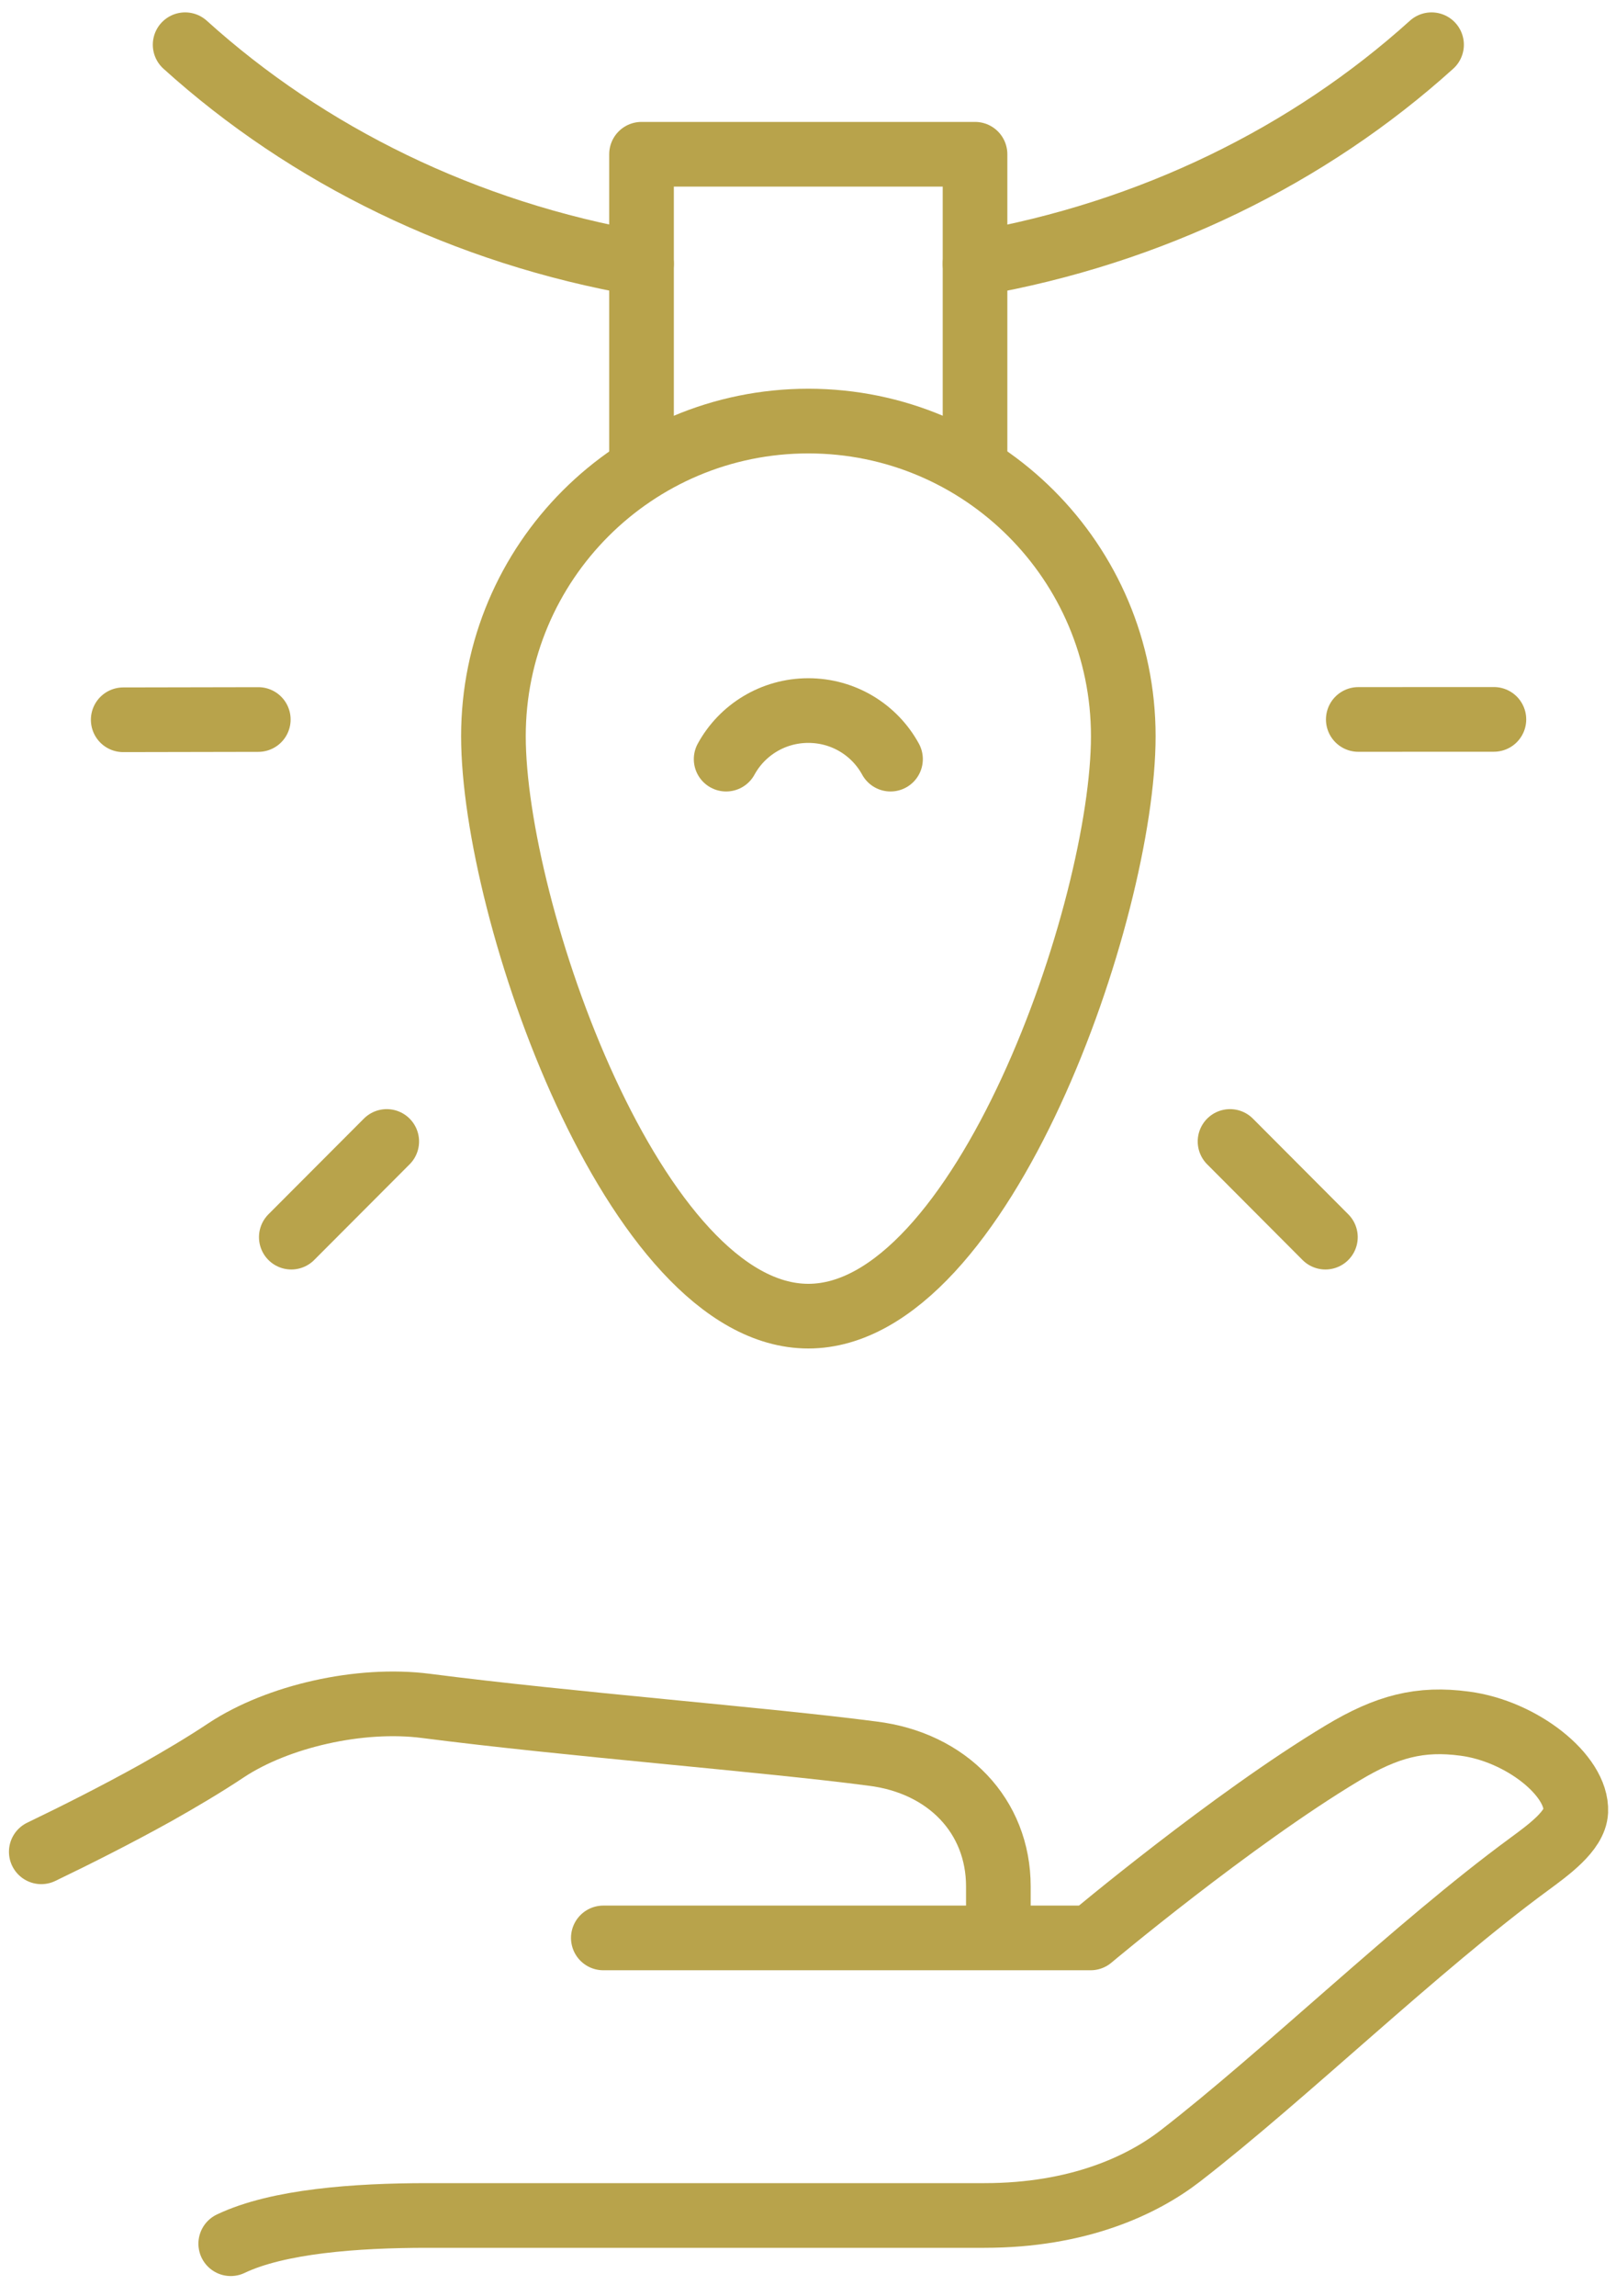
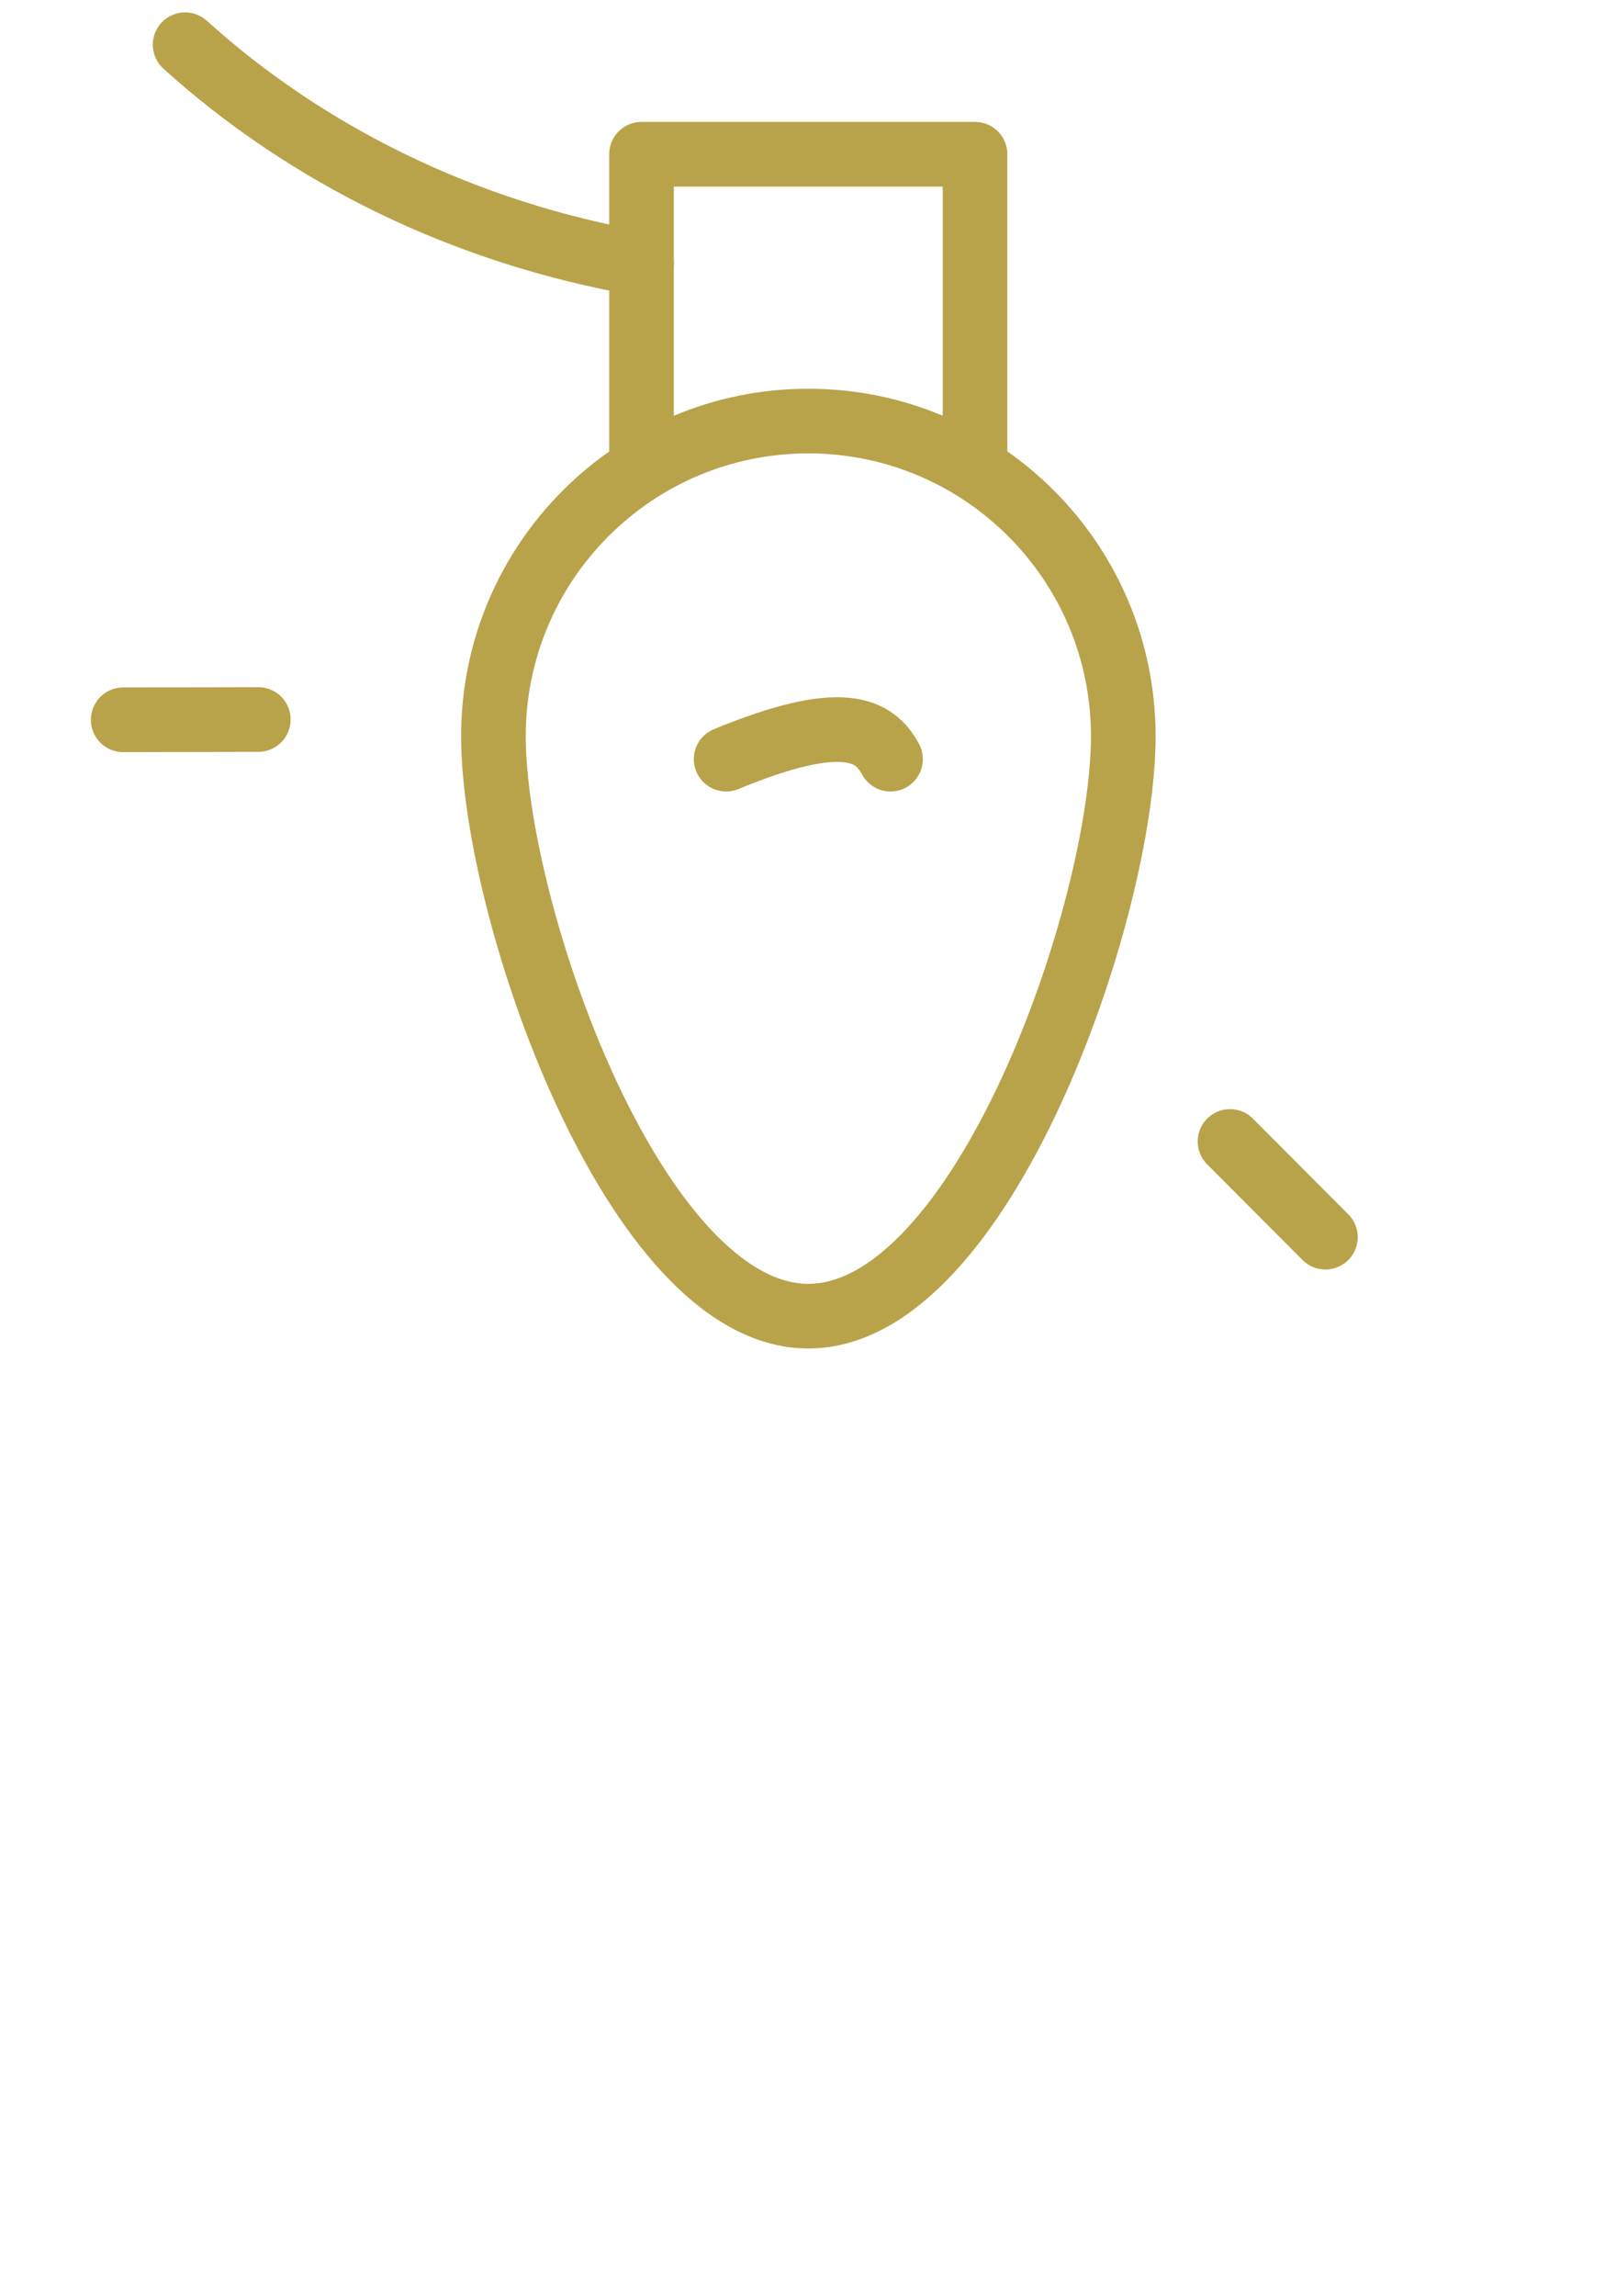
<svg xmlns="http://www.w3.org/2000/svg" width="50px" height="71px" viewBox="0 0 50 71">
  <title>4234F607-3467-4958-9399-04CCED8C5098</title>
  <g id="Page-1" stroke="none" stroke-width="1" fill="none" fill-rule="evenodd" stroke-linecap="round" stroke-linejoin="round">
    <g id="SWC-21-010-HolidayLP" transform="translate(-757, -1859)" stroke="#B8A34B" stroke-width="2">
      <g id="Group-13" transform="translate(105.017, 1515.007)">
        <g id="Group-29" transform="translate(64, 345.376)">
          <g id="Group-12" transform="translate(511, 0)">
            <g id="icon-maintenance" transform="translate(78.26, 0)">
-               <path d="M0,55.881 C1.088,55.358 2.342,54.726 3.549,54.055 C4.313,53.624 5.059,53.182 5.728,52.736 C7.31,51.692 9.855,51.105 11.902,51.369 C16.324,51.94 22.431,52.412 25.714,52.844 C28.038,53.129 29.613,54.772 29.613,56.954 L29.613,58.46" id="Stroke-1" />
-               <path d="M17.39,58.544 L32.467,58.544 C32.467,58.544 36.838,54.879 40.26,52.827 C41.638,51.998 42.672,51.733 44.044,51.918 C45.805,52.149 47.529,53.52 47.479,54.632 C47.45,55.24 46.619,55.833 46.02,56.275 C42.562,58.814 38.477,62.783 35.245,65.284 C34.067,66.195 32.091,67.127 29.182,67.127 L11.943,67.127 C9.728,67.127 7.323,67.304 5.862,68" id="Stroke-3" />
              <path d="M18.572,6.773 C13.111,5.827 8.228,3.414 4.451,0" id="Stroke-1" />
-               <path d="M43.016,0 C39.235,3.414 34.352,5.827 28.891,6.775" id="Stroke-3" />
              <polyline id="Stroke-5" points="18.572 12.699 18.572 3.387 28.891 3.387 28.891 12.704" />
              <path d="M13.99,21.382 C13.99,16 18.352,11.638 23.733,11.638 C29.115,11.638 33.478,16 33.478,21.382 C33.478,26.767 29.115,39.317 23.733,39.317 C18.352,39.317 13.99,26.767 13.99,21.382 Z" id="Stroke-7" />
              <line x1="6.715" y1="20.867" x2="2.535" y2="20.875" id="Stroke-9" />
-               <line x1="10.689" y1="33.915" x2="7.736" y2="36.874" id="Stroke-11" />
              <line x1="36.781" y1="33.915" x2="39.732" y2="36.874" id="Stroke-13" />
-               <line x1="40.749" y1="20.865" x2="44.945" y2="20.863" id="Stroke-15" />
-               <path d="M21.19,22.092 C21.682,21.193 22.639,20.59 23.733,20.59 C24.829,20.59 25.785,21.193 26.276,22.092" id="Stroke-17" />
+               <path d="M21.19,22.092 C24.829,20.59 25.785,21.193 26.276,22.092" id="Stroke-17" />
            </g>
          </g>
        </g>
      </g>
    </g>
  </g>
</svg>